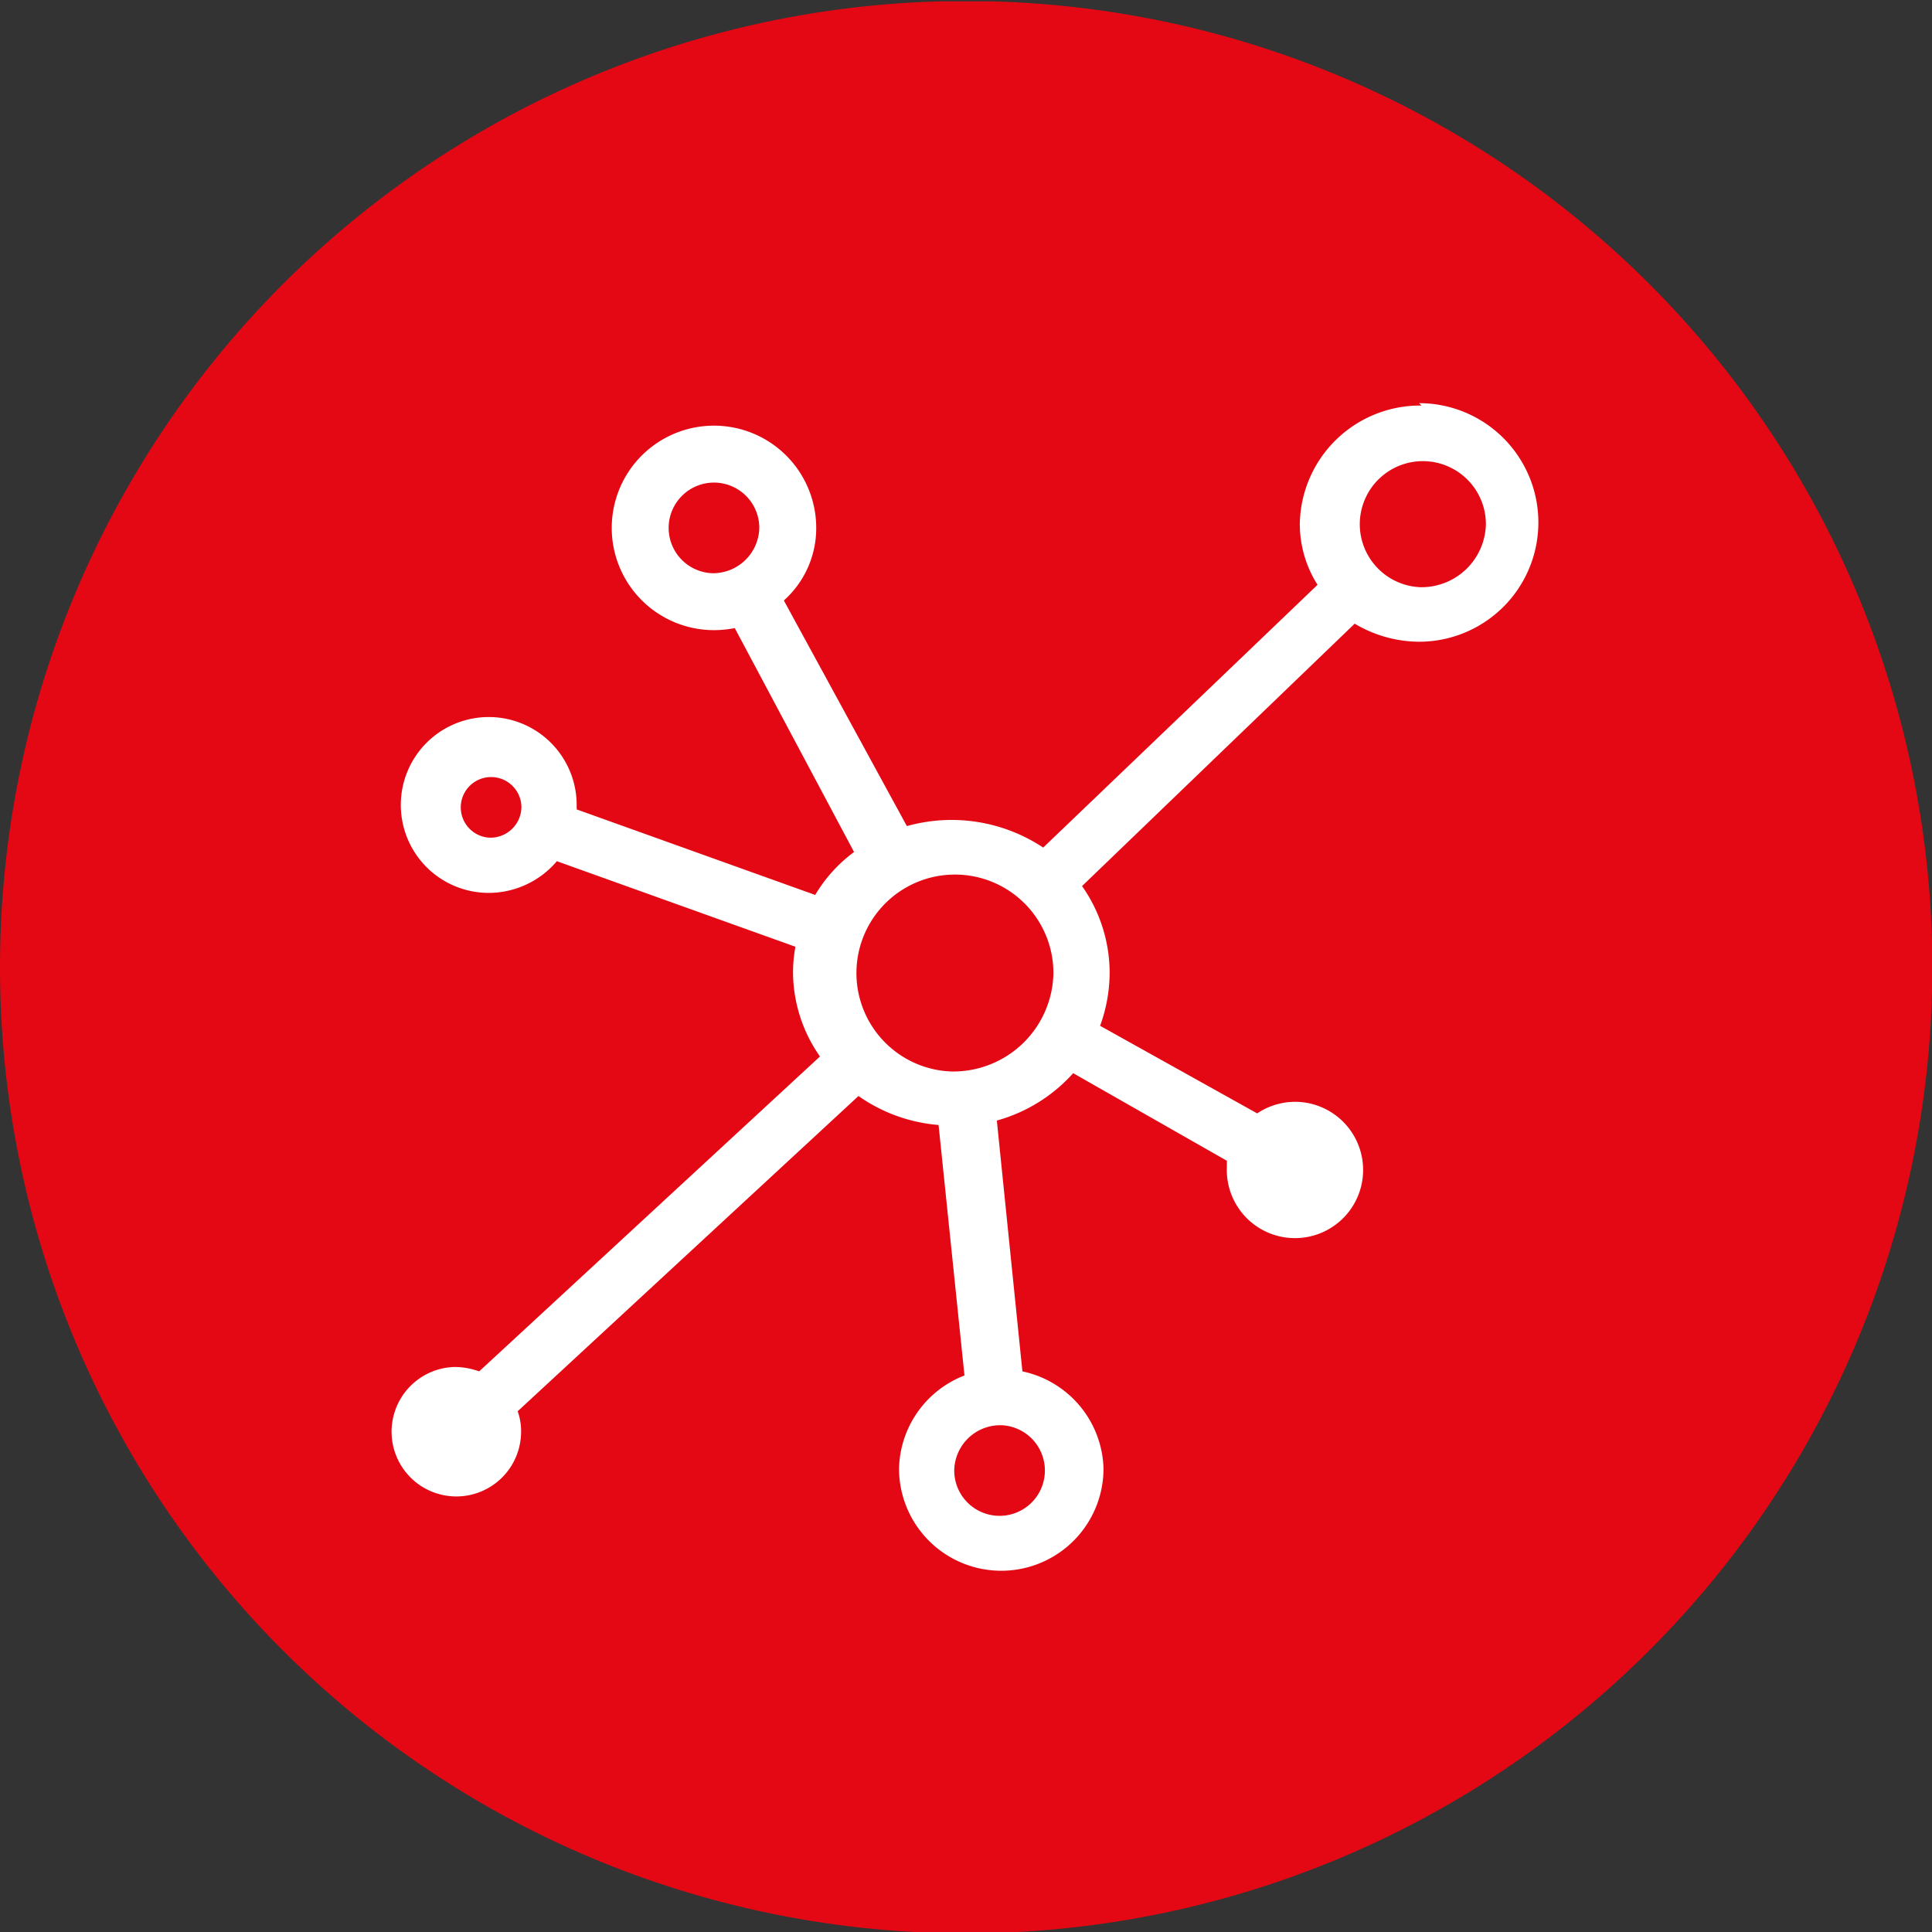
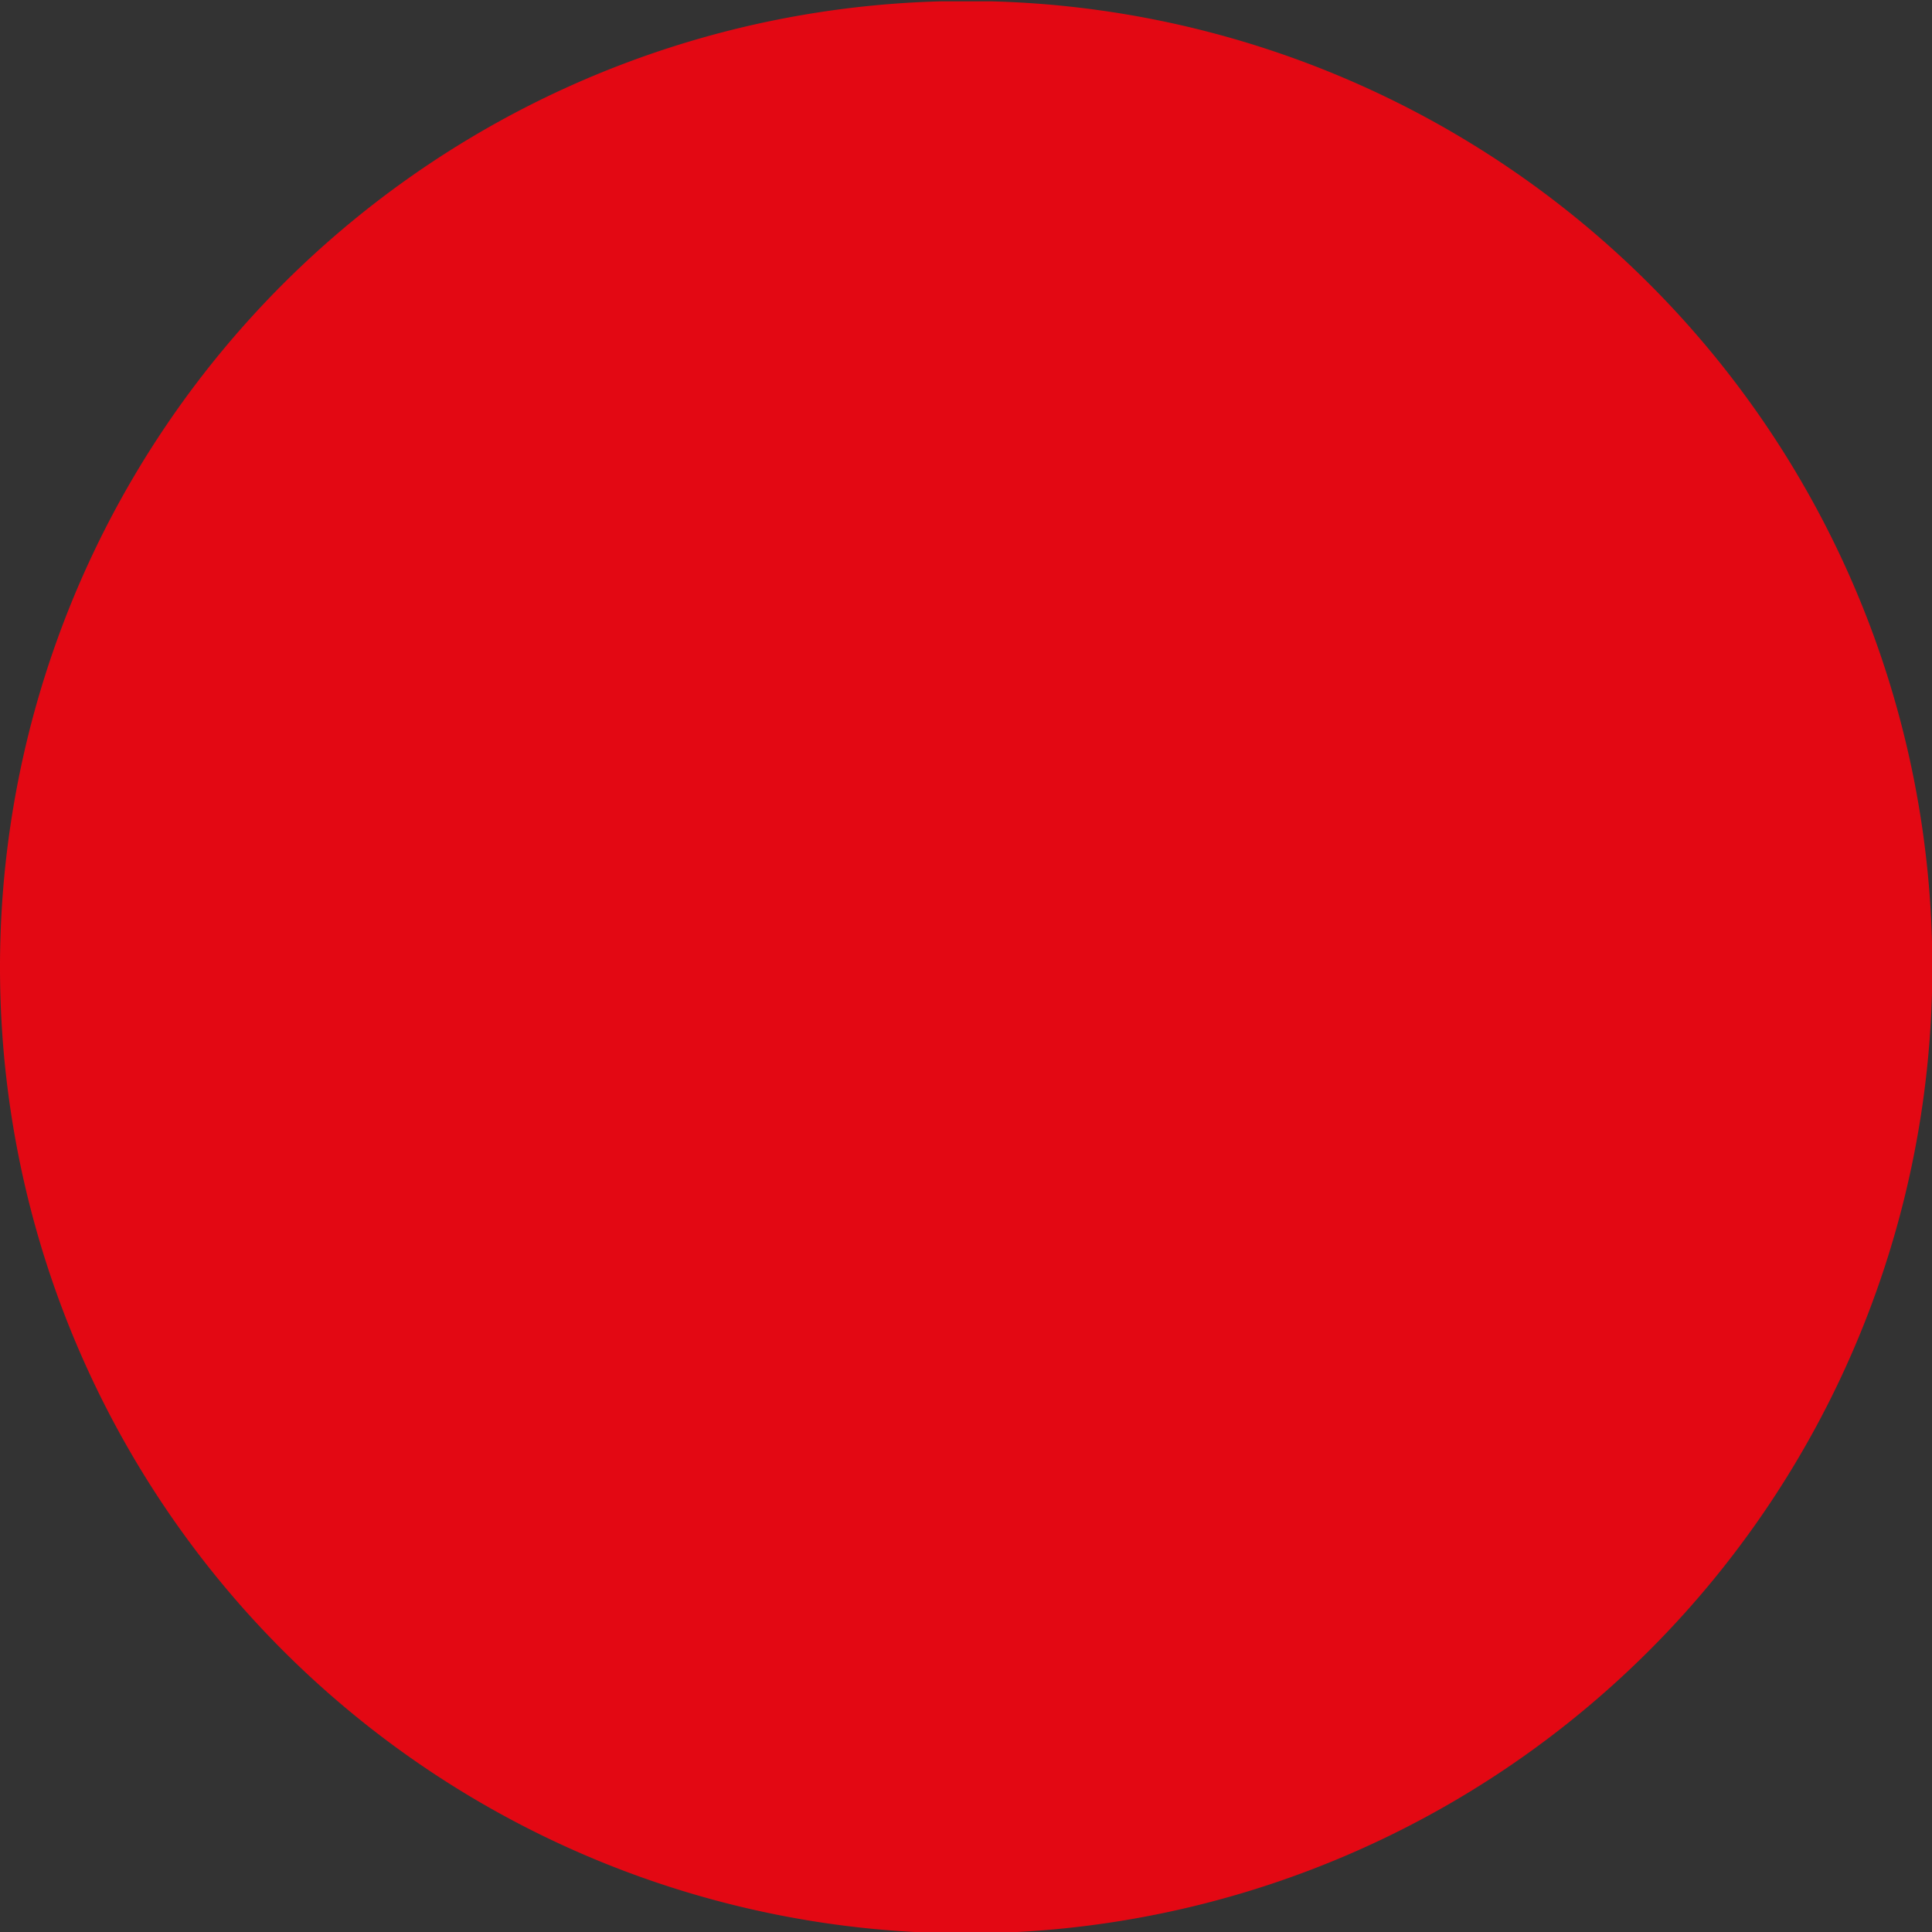
<svg xmlns="http://www.w3.org/2000/svg" id="Ebene_1" data-name="Ebene 1" viewBox="0 0 56.69 56.69" width="110" height="110">
  <rect x="0" y="0" width="56.69" height="56.69" fill="#333333" stroke="none" />
  <defs>
    <style>.cls-1{fill:none;}.cls-2{clip-path:url(#clip-path);}.cls-3{fill:#e30813;}.cls-4{fill:#fff;}</style>
    <clipPath id="clip-path">
      <rect class="cls-1" y="0.04" width="56.69" height="56.69" />
    </clipPath>
  </defs>
  <g class="cls-2">
    <path class="cls-3" d="M28.35,56.73A28.35,28.35,0,1,0,0,28.39,28.34,28.34,0,0,0,28.35,56.73" />
-     <path class="cls-4" d="M41.68,17.23a1.85,1.85,0,1,1,1.92-1.85,1.89,1.89,0,0,1-1.92,1.85M27.91,31.44a2.89,2.89,0,1,1,3-2.88,2.94,2.94,0,0,1-3,2.88m1.48,10.38A1.33,1.33,0,1,1,28,43.14a1.35,1.35,0,0,1,1.37-1.32m-15-17.24a.89.89,0,1,1,.93-.89.91.91,0,0,1-.93.89m6.54-7.76a1.33,1.33,0,1,1,1.37-1.33,1.36,1.36,0,0,1-1.37,1.33m20.8-4.92a3.53,3.53,0,0,0-3.57,3.48,3.33,3.33,0,0,0,.52,1.78l-8.05,7.71a4.86,4.86,0,0,0-4-.63L23,17.62a2.84,2.84,0,0,0,.95-2.13,3,3,0,1,0-3,3,3.15,3.15,0,0,0,.61-.06L25.06,25a4.29,4.29,0,0,0-1.14,1.26l-7-2.51a.13.13,0,0,0,0-.06,2.58,2.58,0,1,0-2.58,2.51,2.63,2.63,0,0,0,2-.93l7,2.51a4.11,4.11,0,0,0-.07.78A4.33,4.33,0,0,0,24.06,31l-10,9.24a2.17,2.17,0,0,0-.71-.13,1.9,1.9,0,1,0,1.94,1.9,1.72,1.72,0,0,0-.1-.6l10-9.25a4.75,4.75,0,0,0,2.35.85l.76,7.35a3,3,0,0,0-1.92,2.73,3,3,0,0,0,6,0A3,3,0,0,0,30,40.24l-.75-7.36a4.69,4.69,0,0,0,2.24-1.39L36,34.06c0,.06,0,.11,0,.17a2,2,0,1,0,2-1.9,2,2,0,0,0-1.11.34L32.28,30.1a4.6,4.6,0,0,0,.28-1.54A4.43,4.43,0,0,0,31.75,26l8-7.7a3.72,3.72,0,0,0,1.89.53,3.48,3.48,0,1,0,0-7" />
  </g>
</svg>